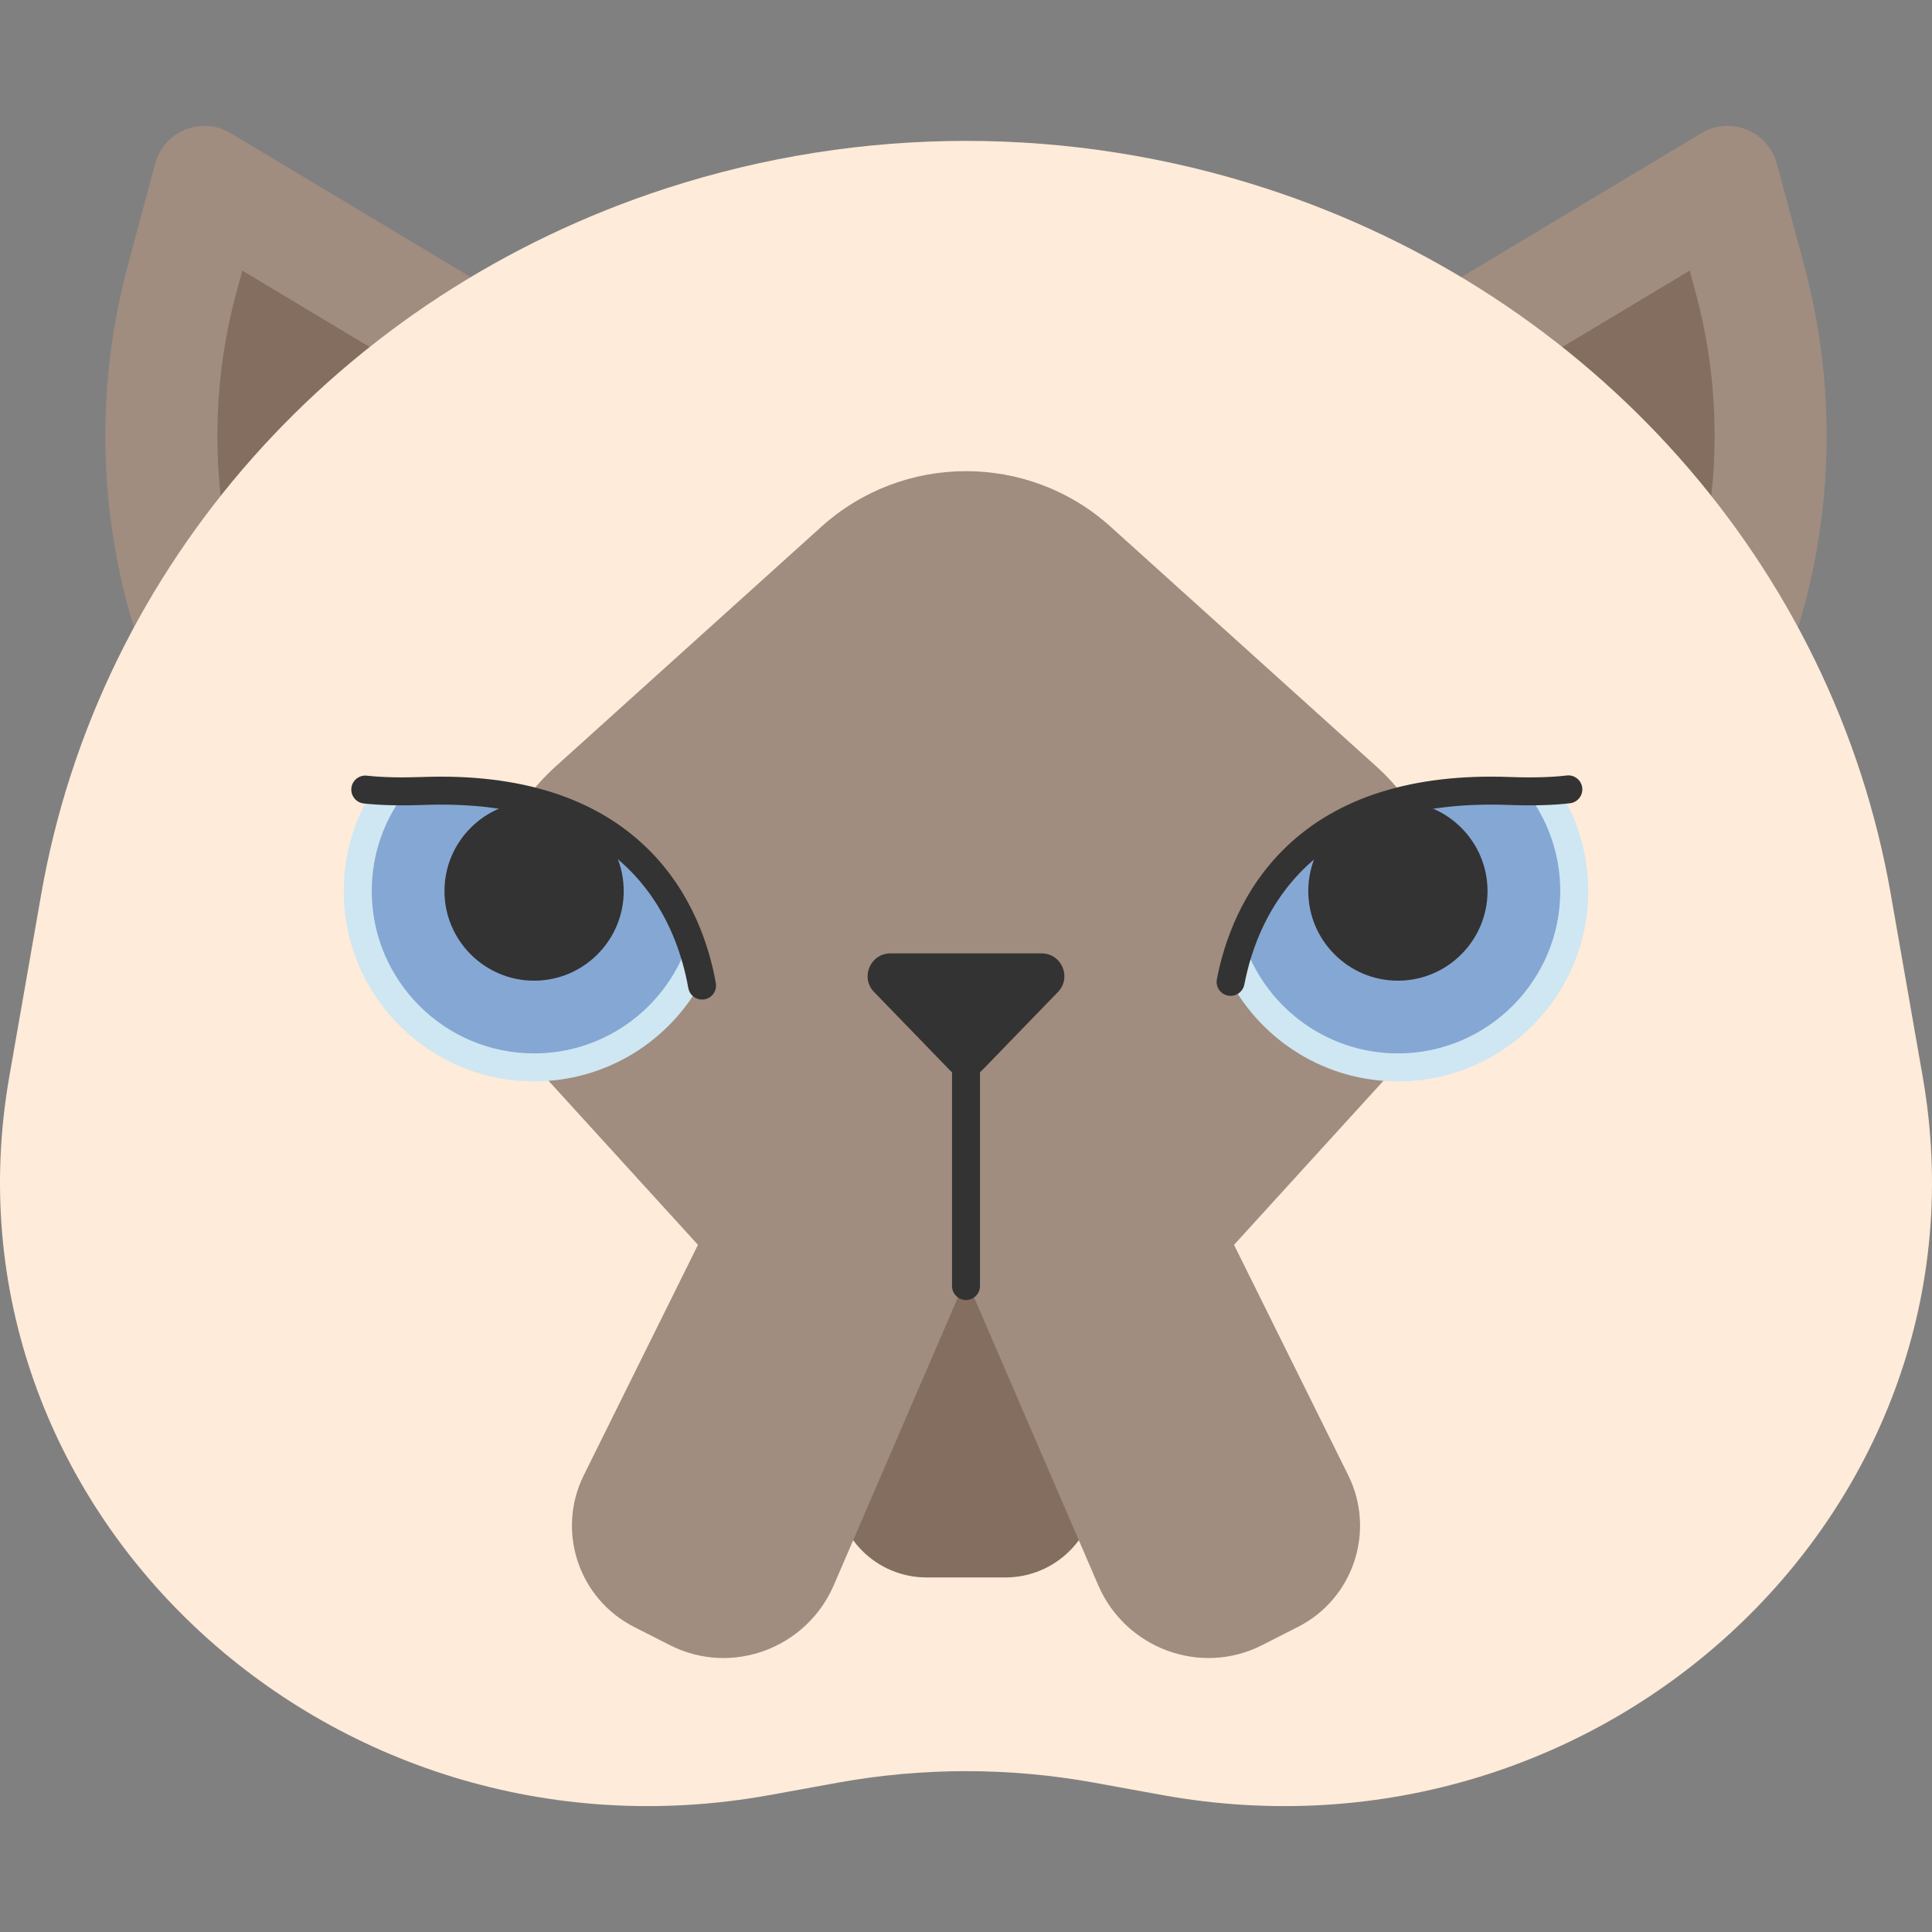
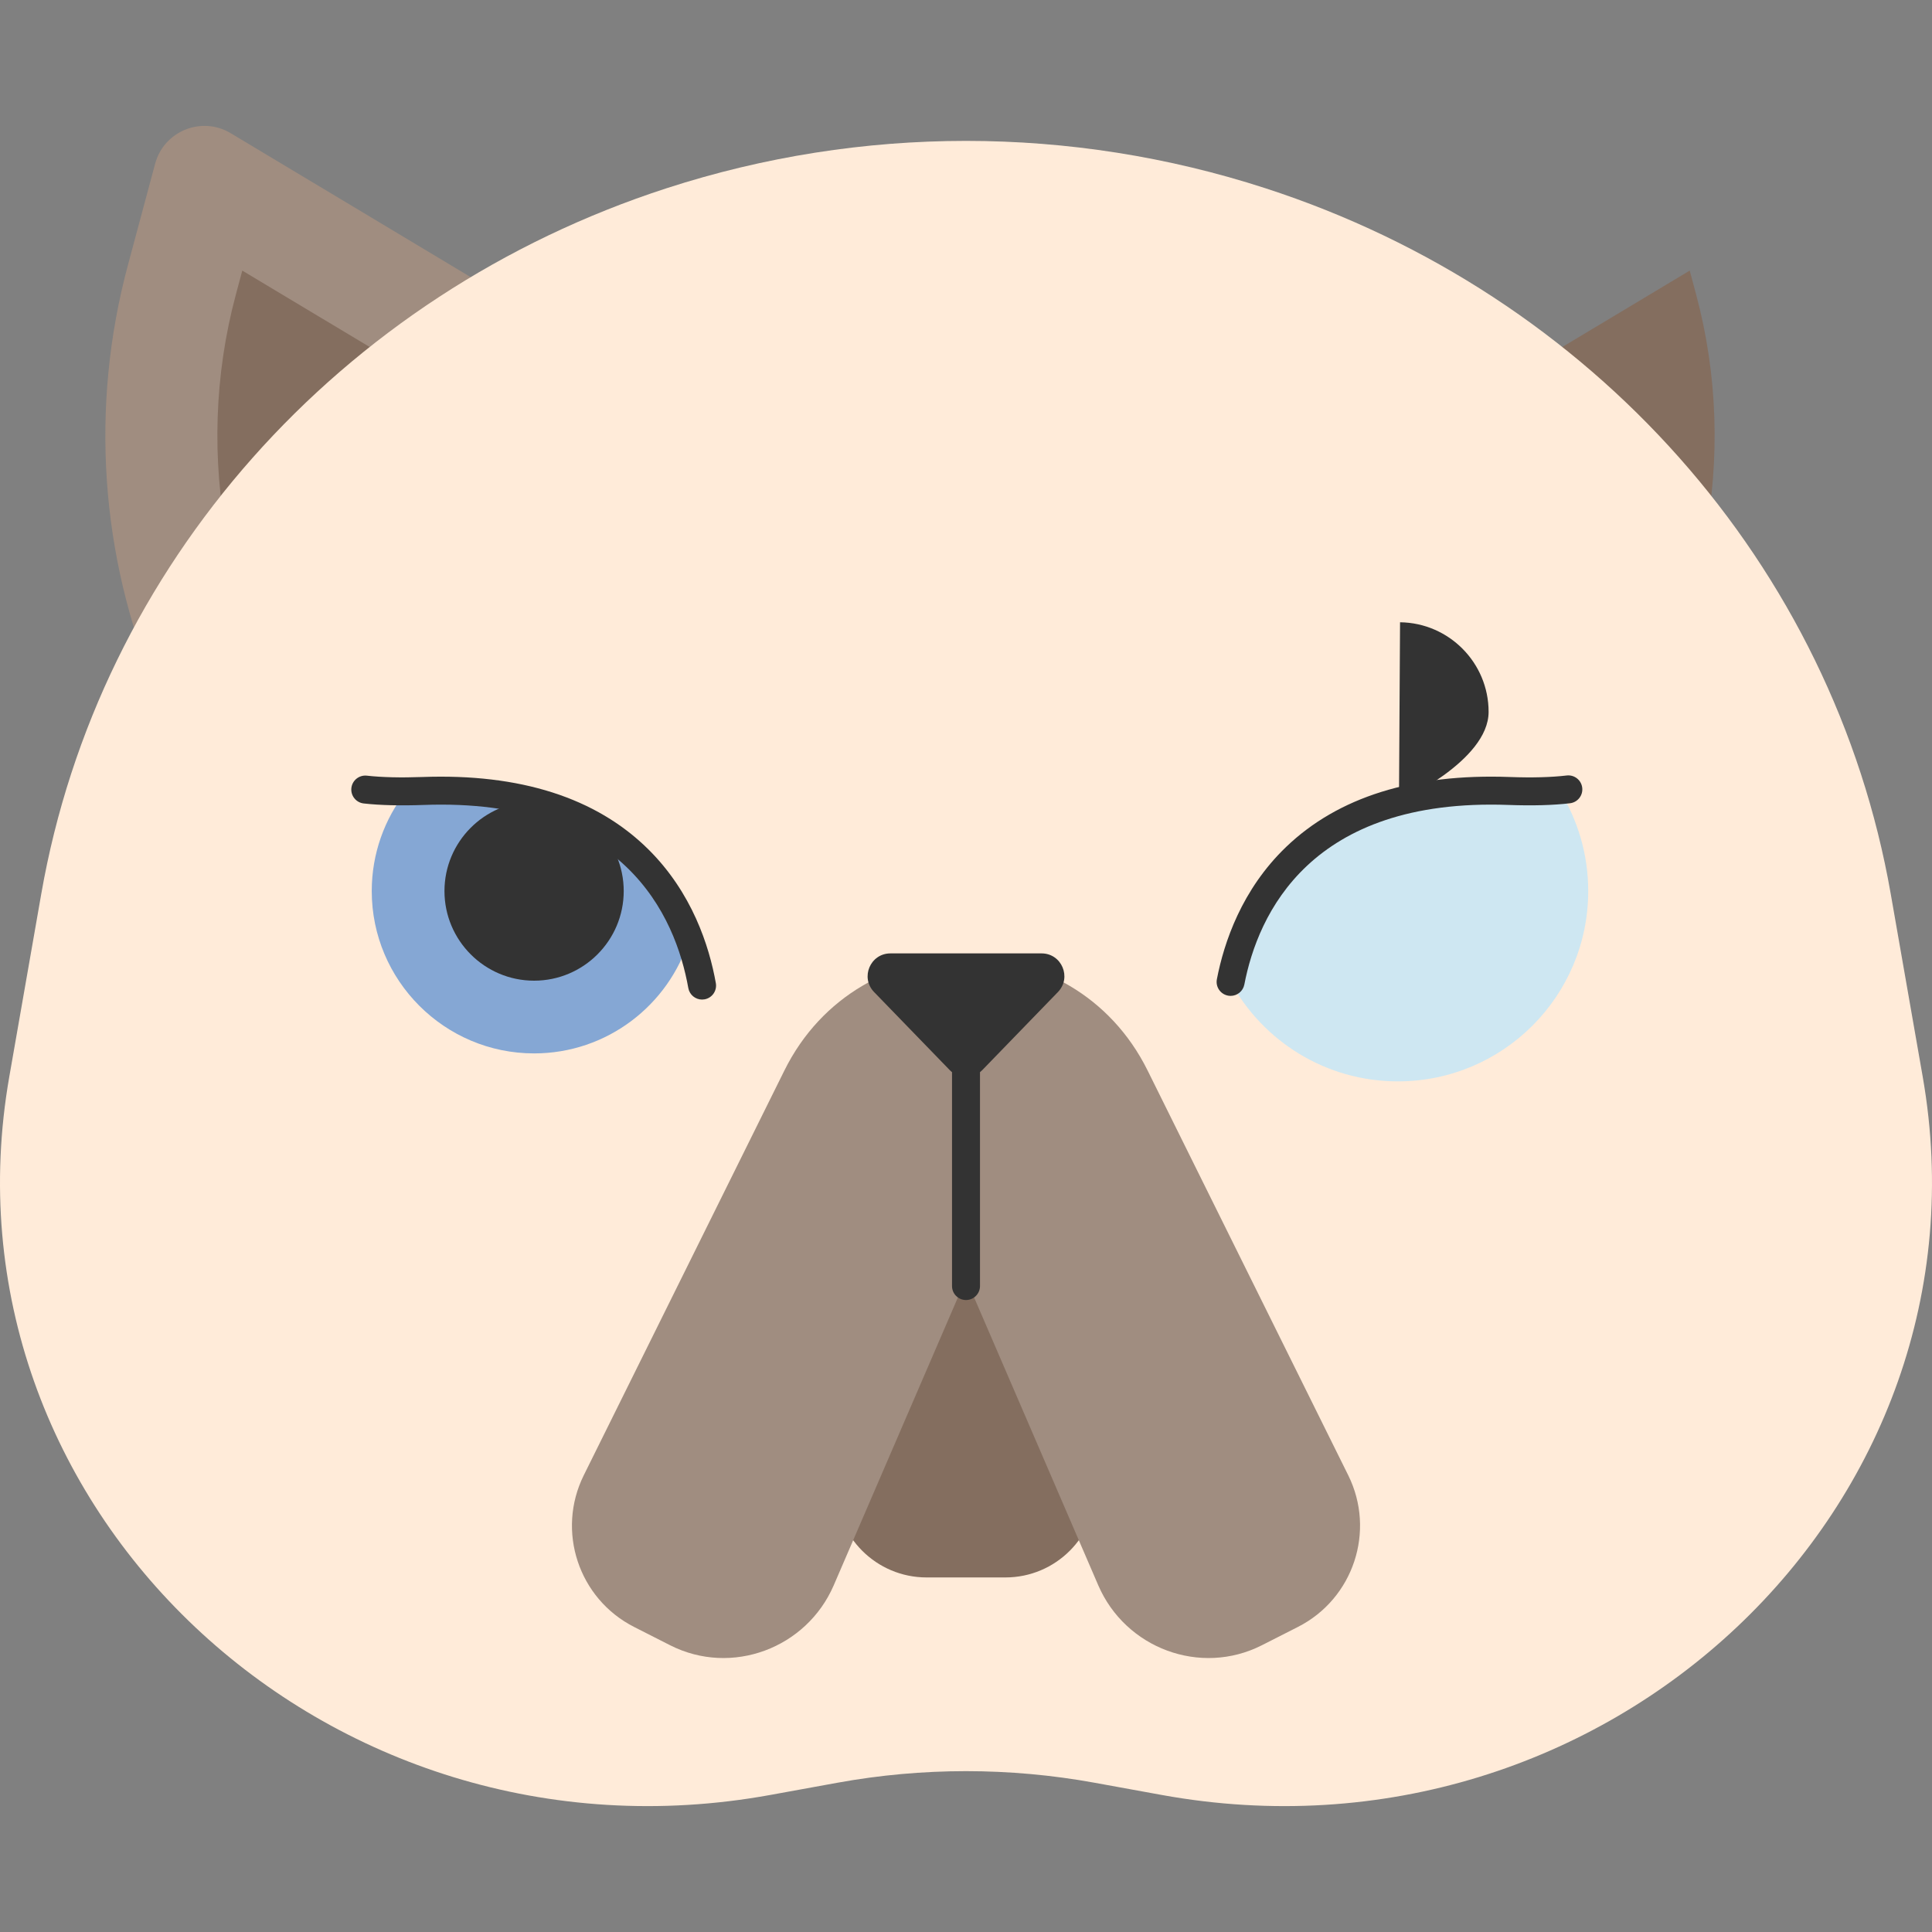
<svg xmlns="http://www.w3.org/2000/svg" id="Layer_1" enable-background="new 0 0 345.367 345.367" height="512" viewBox="0 0 345.367 345.367" width="512">
  <rect x="0" y="0" width="345.367" height="345.367" fill="#808080" stroke="none" />
-   <path d="m316.301 125.939 1.02-2.422c10.14-24.067 11.97-50.828 5.199-76.051l-4.883-18.192c-1.572-5.857-8.313-8.582-13.514-5.463l-82.559 49.512z" fill="#a08d80" />
  <path d="m261.56 72.657 40.496-24.286 1.148 4.279c3.853 14.354 4.322 29.46 1.5 43.97z" fill="#846e5f" />
  <path d="m29.066 125.939-1.02-2.422c-10.14-24.067-11.97-50.828-5.199-76.051l4.883-18.192c1.572-5.857 8.313-8.582 13.514-5.463l82.559 49.512z" fill="#a08d80" />
  <path d="m83.808 72.657-40.496-24.286-1.148 4.279c-3.853 14.354-4.322 29.46-1.5 43.97z" fill="#846e5f" />
  <path d="m207.659 320.867-11.979-2.179c-15.207-2.766-30.788-2.766-45.994 0l-11.979 2.179c-79.403 14.443-149.468-51.673-136.048-128.383l5.722-32.711c10.263-58.667 53.228-107.14 111.798-126.129 34.779-11.276 72.231-11.276 107.01 0 58.57 18.989 101.534 67.462 111.798 126.129l5.722 32.711c13.419 76.71-56.646 142.826-136.05 128.383z" fill="#ffebd9" />
-   <path d="m172.683 275.132-76.023-83.466c-14.407-15.818-13.204-40.335 2.682-54.667l47.48-42.832c14.693-13.255 37.03-13.255 51.723 0l47.48 42.832c15.887 14.331 17.09 38.849 2.682 54.667z" fill="#a08d80" />
  <path d="m269.766 141.396c-37.744-1.385-47.348 21.508-49.779 34.128 5.765 10.594 16.994 17.784 29.904 17.784 18.79 0 34.022-15.232 34.022-34.022 0-6.621-1.898-12.796-5.169-18.022-2.512.205-5.476.261-8.978.132z" fill="#cee7f2" />
-   <path d="m75.601 141.396c-3.502.128-6.465.073-8.978-.132-3.272 5.227-5.169 11.401-5.169 18.022 0 18.79 15.232 34.022 34.022 34.022 12.91 0 24.139-7.19 29.904-17.784-2.431-12.62-12.035-35.513-49.779-34.128z" fill="#cee7f2" />
-   <path d="m269.766 141.396c-30.875-1.133-42.921 13.981-47.614 26.428 3.655 11.849 14.706 20.484 27.739 20.484 16.003 0 29.022-13.019 29.022-29.022 0-6.717-2.3-12.904-6.146-17.828-.96-.007-1.948-.023-3.001-.062z" fill="#85a7d4" />
  <path d="m75.601 141.396c-1.053.039-2.041.055-3.001.062-3.846 4.924-6.146 11.11-6.146 17.828 0 16.003 13.019 29.022 29.022 29.022 13.033 0 24.085-8.635 27.739-20.484-4.693-12.447-16.739-27.561-47.614-26.428z" fill="#85a7d4" />
  <g fill="#333">
-     <path d="m250.083 143.273c-4.445 1.153-8.257 2.763-11.516 4.689-2.901 2.901-4.698 6.907-4.698 11.324 0 8.834 7.188 16.022 16.022 16.022s16.022-7.188 16.022-16.022c0-8.77-7.085-15.908-15.83-16.013z" />
+     <path d="m250.083 143.273s16.022-7.188 16.022-16.022c0-8.77-7.085-15.908-15.83-16.013z" />
    <path d="m95.284 143.273c-8.745.104-15.83 7.243-15.83 16.013 0 8.834 7.188 16.022 16.022 16.022 8.835 0 16.022-7.188 16.022-16.022 0-4.417-1.797-8.423-4.698-11.324-3.258-1.925-7.071-3.535-11.516-4.689z" />
    <path d="m219.988 178.024c-.157 0-.316-.015-.476-.046-1.356-.261-2.243-1.572-1.981-2.928 1.27-6.586 4.447-16.036 12.373-23.646 9.301-8.93 22.745-13.138 39.954-12.507 4.01.148 7.444.057 10.208-.27 1.373-.16 2.614.818 2.776 2.189s-.818 2.614-2.189 2.776c-3.019.356-6.713.457-10.979.301-35.469-1.303-44.815 19.554-47.234 32.102-.231 1.197-1.278 2.029-2.452 2.029z" />
    <path d="m125.501 178.684c-1.188 0-2.242-.851-2.458-2.062-2.283-12.788-11.467-34.055-47.351-32.728-4.124.149-7.714.062-10.669-.266-1.372-.152-2.361-1.388-2.209-2.761.152-1.372 1.386-2.357 2.761-2.209 2.712.301 6.054.381 9.934.239 17.467-.638 31.057 3.703 40.37 12.912 7.843 7.757 10.902 17.297 12.086 23.935.243 1.359-.663 2.658-2.022 2.9-.148.027-.296.04-.442.04z" />
    <path d="m183.231 254.531c-.581 0-1.133-.339-1.378-.906l-9.17-21.259-9.17 21.259c-.329.761-1.213 1.11-1.972.783-.761-.328-1.111-1.211-.783-1.972l10.547-24.452c.237-.55.779-.906 1.377-.906s1.14.356 1.377.906l10.547 24.452c.328.761-.022 1.644-.783 1.972-.192.084-.393.123-.592.123z" />
  </g>
  <path d="m149.363 220.711h46.641v44.994c0 8.992-7.289 16.281-16.281 16.281h-14.079c-8.992 0-16.281-7.289-16.281-16.281z" fill="#846e5f" />
  <path d="m241.009 263.715-35.862-72.352c-13.311-26.856-51.616-26.856-64.927 0l-35.862 72.352c-4.945 9.976-.933 22.074 8.993 27.119l6.263 3.183c.069.035.137.07.206.104 10.97 5.548 24.356.545 29.225-10.743l23.638-54.8 23.638 54.8c4.869 11.288 18.255 16.291 29.225 10.743.069-.035.137-.07.206-.104l6.263-3.183c9.927-5.045 13.938-17.142 8.994-27.119z" fill="#a08d80" />
  <path d="m189.118 177.337-13.51 13.94c-1.6 1.651-4.248 1.651-5.848 0l-13.51-13.94c-2.503-2.583-.673-6.906 2.924-6.906h27.02c3.597 0 5.427 4.323 2.924 6.906z" fill="#333" />
  <path d="m172.684 232.395c-1.381 0-2.5-1.119-2.5-2.5v-45.618c0-1.381 1.119-2.5 2.5-2.5s2.5 1.119 2.5 2.5v45.618c0 1.381-1.12 2.5-2.5 2.5z" fill="#333" />
</svg>